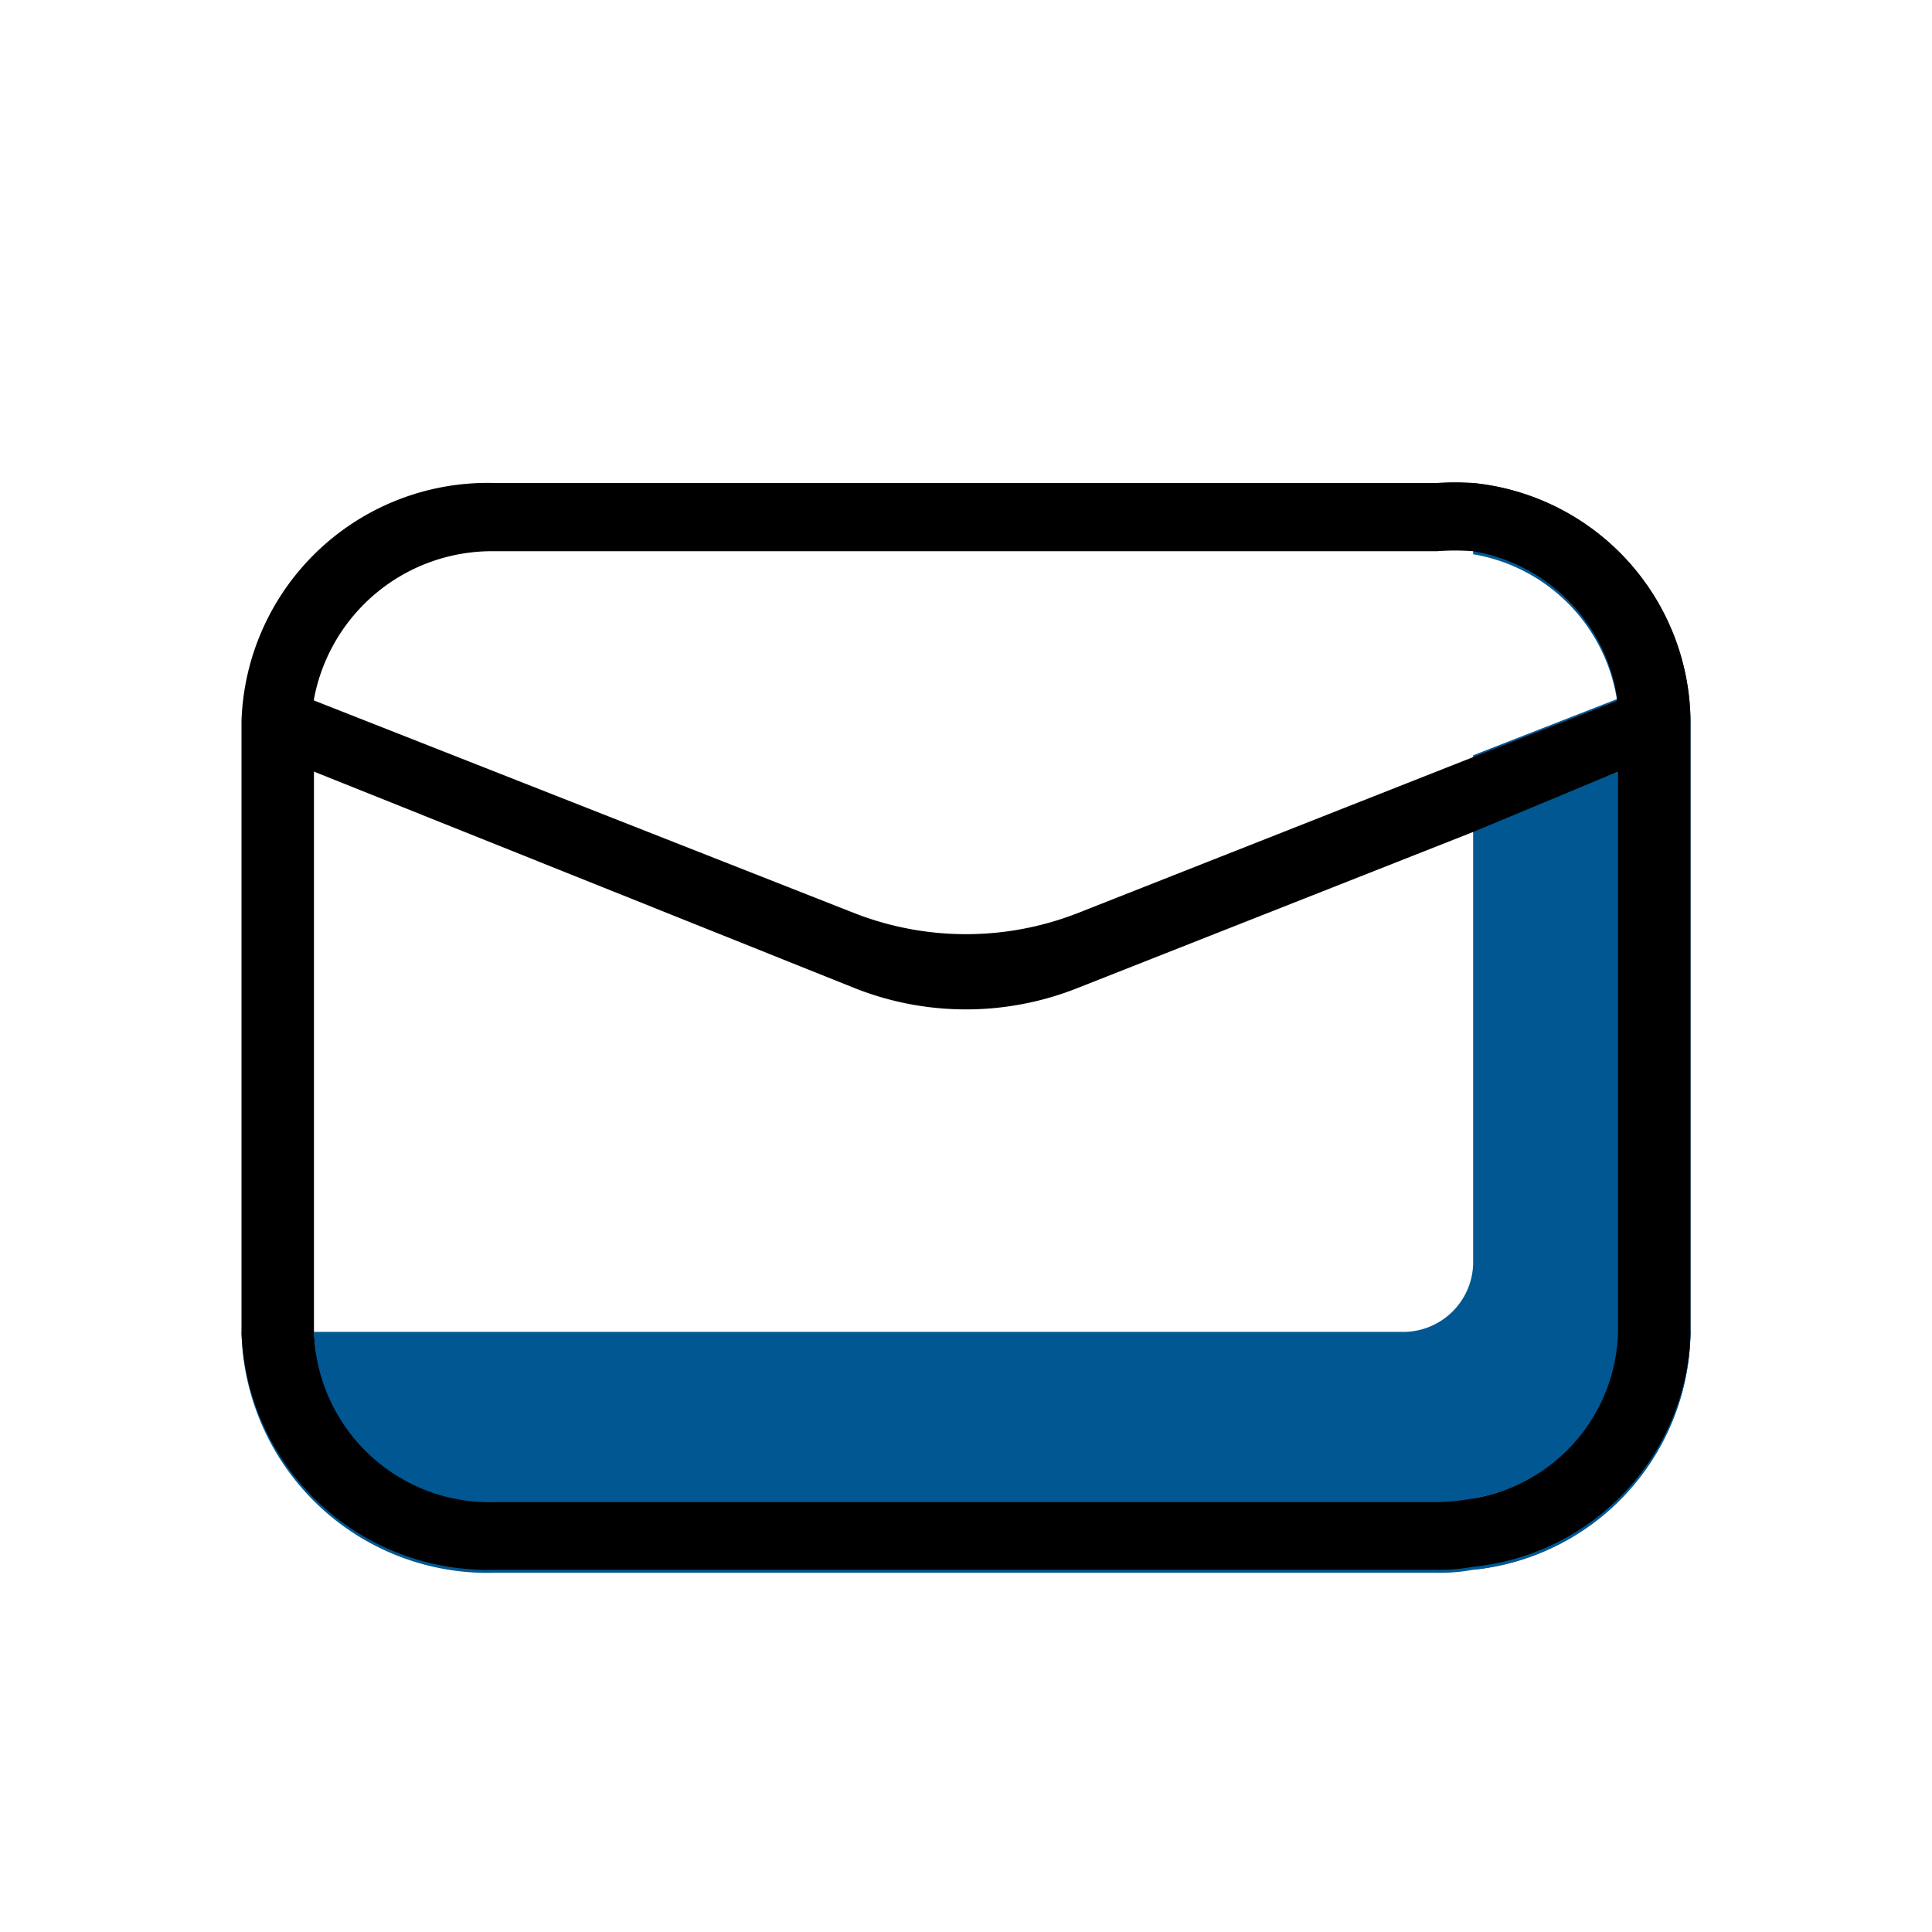
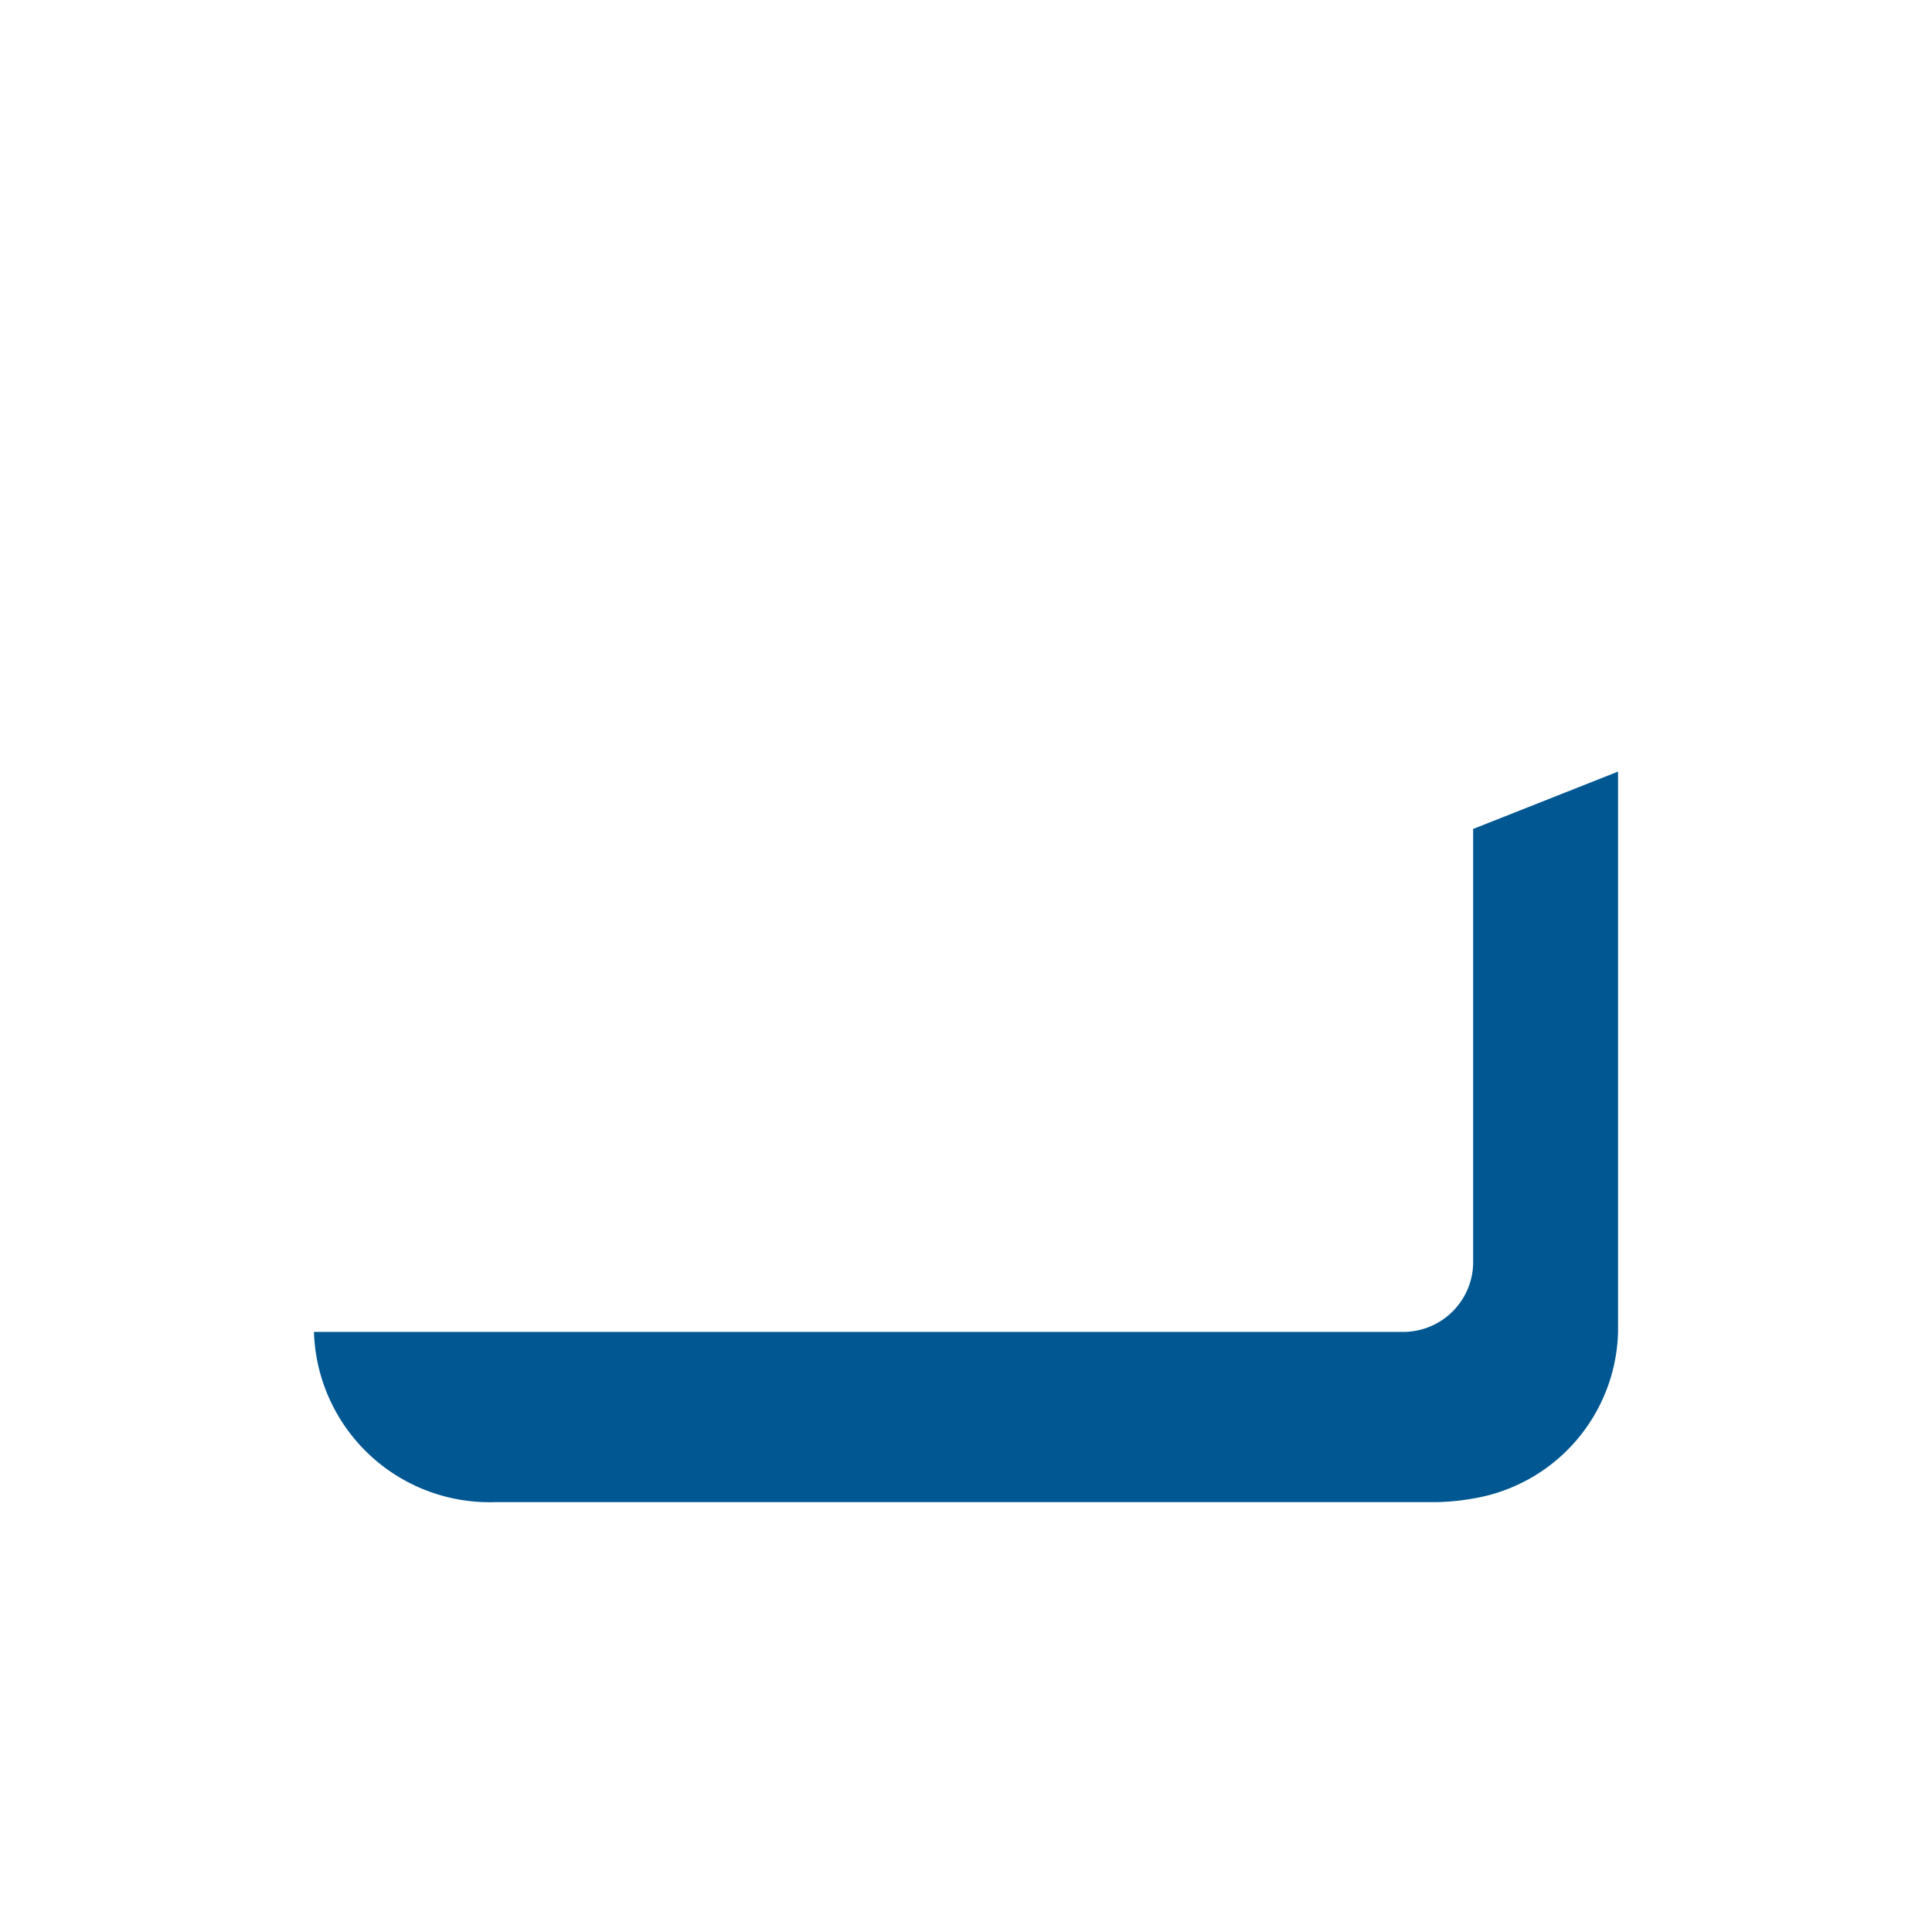
<svg xmlns="http://www.w3.org/2000/svg" width="800px" height="800px" viewBox="0 0 32 32">
  <defs>
    <style>.cls-1{fill:#005792;}</style>
  </defs>
  <title />
  <g id="Mail">
-     <path class="cls-1" d="M28,11.94V22.06A4,4,0,0,1,24.4,26V24.82a2.87,2.87,0,0,0,2.4-2.76V12.78l-2.4,1V12.51l2.38-.93a2.9,2.9,0,0,0-2.38-2.4V8A4,4,0,0,1,28,11.94Z" />
-     <path class="cls-1" d="M28,22.06A4,4,0,0,1,24.4,26a3,3,0,0,1-.6.05H8.2A4.08,4.08,0,0,1,4,22.06H5.2a2.91,2.91,0,0,0,3,2.82H23.8a3.93,3.93,0,0,0,.6-.06,2.87,2.87,0,0,0,2.4-2.76Z" />
-     <path d="M24.4,8a3.94,3.94,0,0,0-.6,0H8.2A4.08,4.08,0,0,0,4,11.94V22.06A4.08,4.08,0,0,0,8.2,26H23.8a3,3,0,0,0,.6-.05A4,4,0,0,0,28,22.06V11.94A4,4,0,0,0,24.4,8Zm0,16.78a3.93,3.93,0,0,1-.6.06H8.2a2.91,2.91,0,0,1-3-2.82V11.94c0-.13,0-.24,0-.36a3,3,0,0,1,3-2.45H23.8a3.94,3.94,0,0,1,.6,0,2.9,2.9,0,0,1,2.38,2.4c0,.11,0,.23,0,.36V22.06A2.87,2.87,0,0,1,24.4,24.82Z" />
    <path class="cls-1" d="M26.8,12.78v9.28a2.87,2.87,0,0,1-2.4,2.76,3.93,3.93,0,0,1-.6.06H8.2a2.91,2.91,0,0,1-3-2.82h18a1.16,1.16,0,0,0,1.2-1.12V13.73Z" />
-     <path d="M27.63,12.45l-.83.33-2.4,1-6.54,2.58a5,5,0,0,1-3.72,0L5.2,12.78l-.83-.33.46-1,.39.16,8.92,3.51a5.08,5.08,0,0,0,3.72,0l6.54-2.58,2.38-.93.39-.16Z" />
  </g>
</svg>